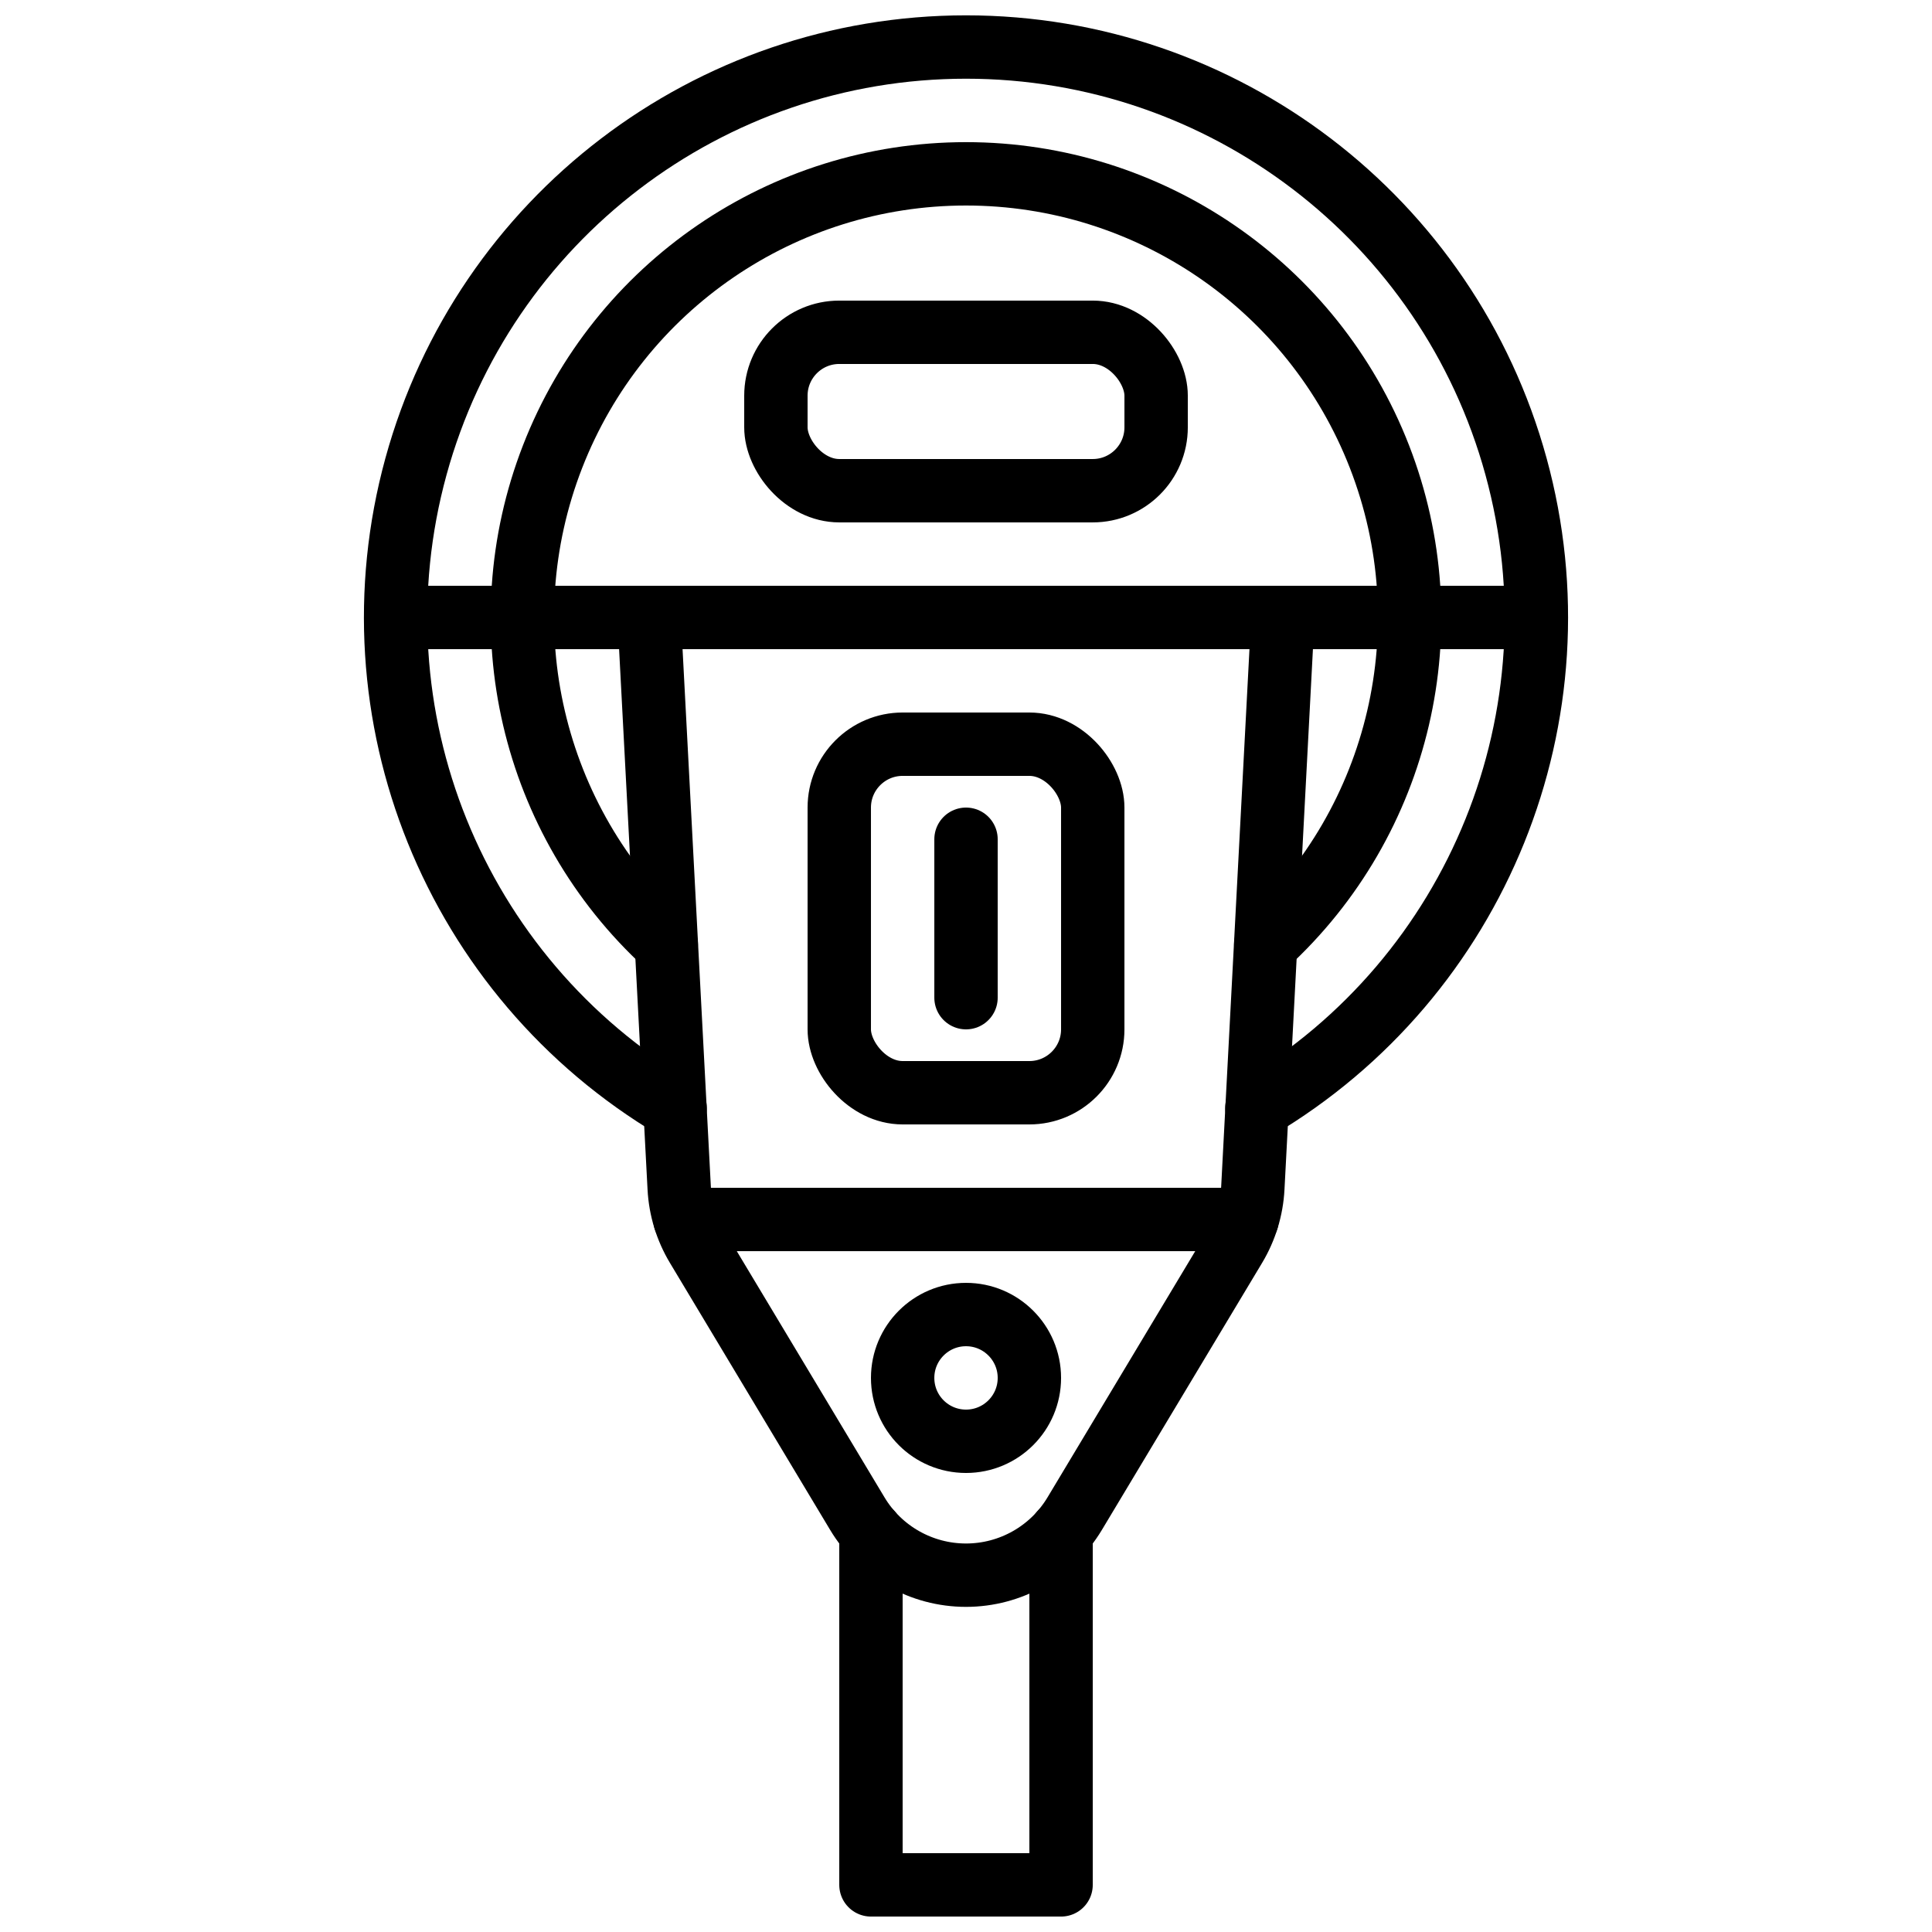
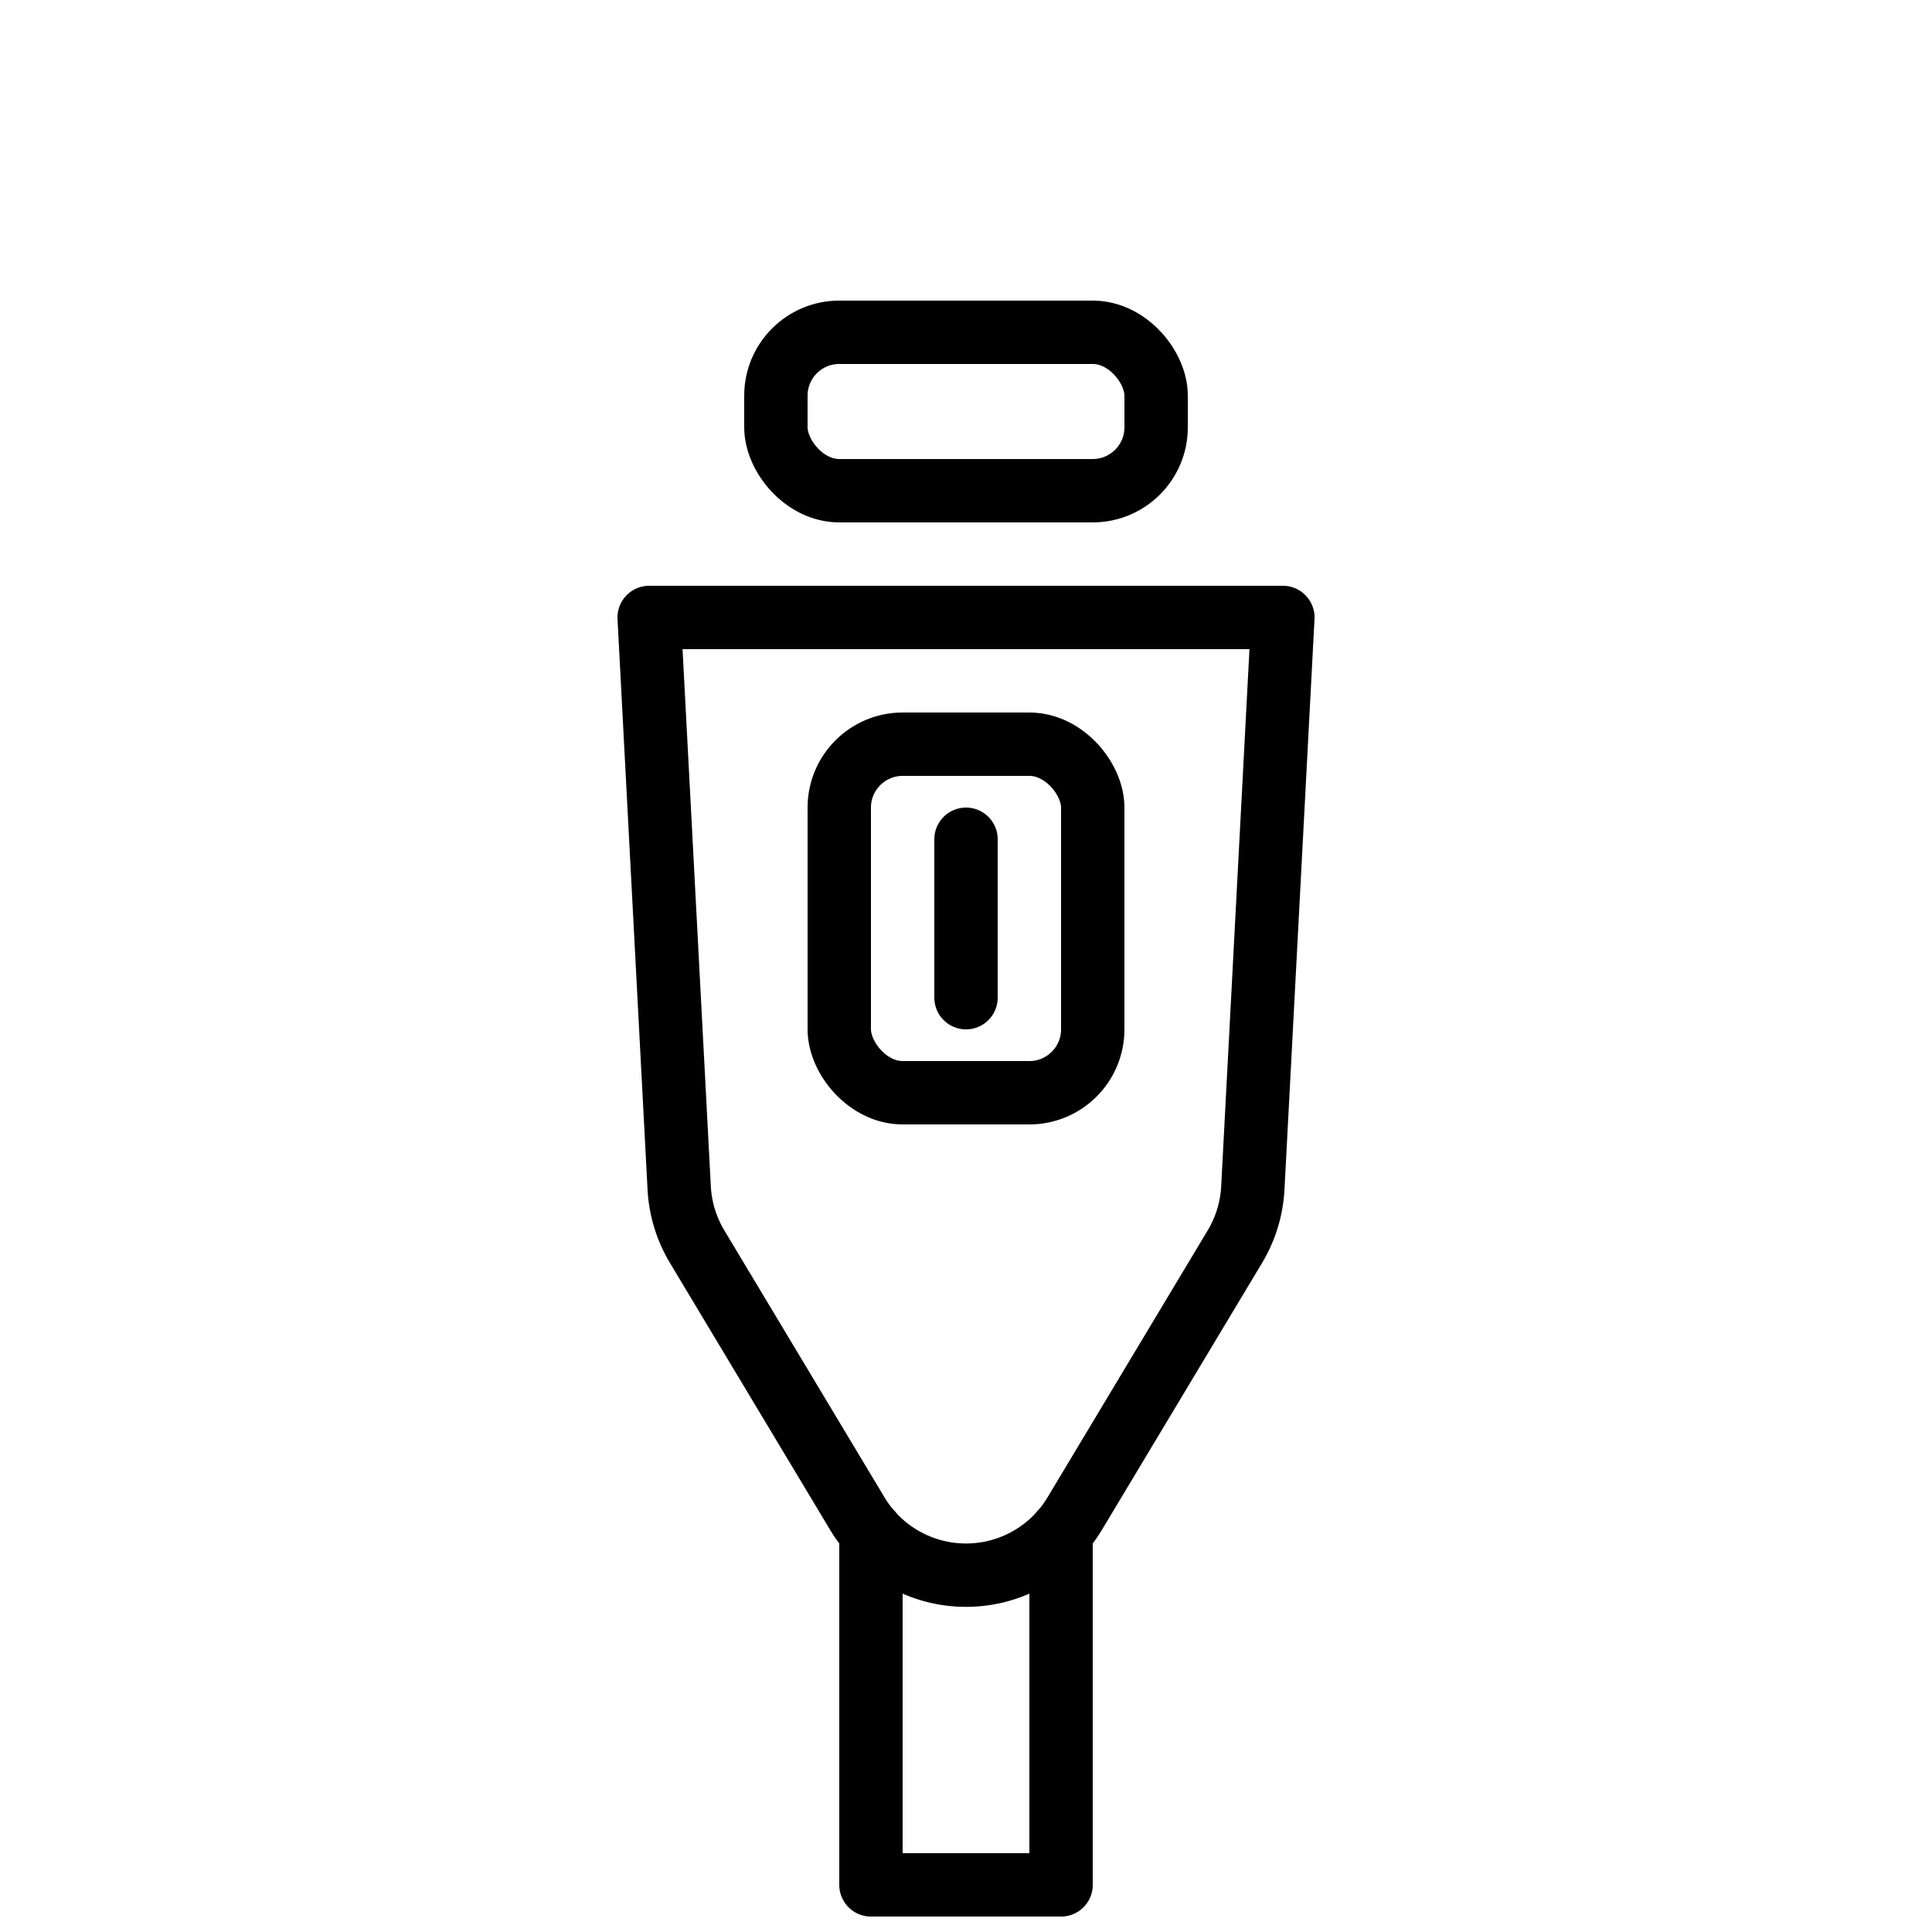
<svg xmlns="http://www.w3.org/2000/svg" width="800px" height="800px" version="1.1" viewBox="144 144 512 512">
  <defs>
    <clipPath id="b">
-       <path d="m240 148.09h320v298.91h-320z" />
-     </clipPath>
+       </clipPath>
    <clipPath id="a">
      <path d="m366 541h68v110.9h-68z" />
    </clipPath>
  </defs>
  <g clip-path="url(#b)">
    <path transform="matrix(8.397 0 0 8.397 240.46 148.09)" d="m28.18 34.48c6.974-4.135 10.323-12.423 8.179-20.242-2.144-7.82-9.251-13.241-17.359-13.241-8.108 0-15.215 5.421-17.36 13.241-2.144 7.82 1.205 16.107 8.179 20.242" fill="none" stroke="#000000" stroke-linecap="round" stroke-linejoin="round" stroke-width="2" />
  </g>
-   <path transform="matrix(8.397 0 0 8.397 240.46 148.09)" d="m28.46 29.32c4.256-3.901 5.681-10.015 3.588-15.396-2.093-5.381-7.274-8.925-13.048-8.925-5.774 0-10.955 3.544-13.048 8.925-2.093 5.381-0.668 11.494 3.588 15.396" fill="none" stroke="#000000" stroke-linecap="round" stroke-linejoin="round" stroke-width="2" />
-   <path transform="matrix(8.397 0 0 8.397 240.46 148.09)" d="m1 19h36" fill="none" stroke="#000000" stroke-linecap="round" stroke-linejoin="round" stroke-width="2" />
  <path transform="matrix(8.397 0 0 8.397 240.46 148.09)" d="m15 10h8c1.104 0 2 1.104 2 2v1c0 1.104-0.896 2-2 2h-8c-1.104 0-2-1.104-2-2v-1c0-1.104 0.896-2 2-2zm0 0" fill="none" stroke="#000000" stroke-linecap="round" stroke-linejoin="round" stroke-width="2" />
  <path transform="matrix(8.397 0 0 8.397 240.46 148.09)" d="m29 19-0.948 18.006c-0.034 0.653-0.228 1.287-0.564 1.848l-5.058 8.43c-0.723 1.205-2.025 1.942-3.43 1.942-1.405 0-2.707-0.737-3.43-1.942l-5.058-8.43c-0.336-0.561-0.53-1.195-0.564-1.848l-0.948-18.006zm0 0" fill="none" stroke="#000000" stroke-linecap="round" stroke-linejoin="round" stroke-width="2" />
-   <path transform="matrix(8.397 0 0 8.397 240.46 148.09)" d="m27.87 38h-17.74" fill="none" stroke="#000000" stroke-linecap="round" stroke-linejoin="round" stroke-width="2" />
-   <path transform="matrix(8.397 0 0 8.397 240.46 148.09)" d="m21 43c0 1.105-0.896 2-2 2-1.105 0-2-0.895-2-2 0-1.104 0.896-2 2-2 1.104 0 2 0.896 2 2" fill="none" stroke="#000000" stroke-linecap="round" stroke-linejoin="round" stroke-width="2" />
  <g clip-path="url(#a)">
    <path transform="matrix(8.397 0 0 8.397 240.46 148.09)" d="m22 47.87v11.13h-6v-11.13" fill="none" stroke="#000000" stroke-linecap="round" stroke-linejoin="round" stroke-width="2" />
  </g>
  <path transform="matrix(8.397 0 0 8.397 240.46 148.09)" d="m17 23h4c1.104 0 2 1.104 2 2v7c0 1.104-0.896 2-2 2h-4c-1.104 0-2-1.104-2-2v-7c0-1.104 0.896-2 2-2zm0 0" fill="none" stroke="#000000" stroke-linecap="round" stroke-linejoin="round" stroke-width="2" />
  <path transform="matrix(8.397 0 0 8.397 240.46 148.09)" d="m19 26v5" fill="none" stroke="#000000" stroke-linecap="round" stroke-linejoin="round" stroke-width="2" />
</svg>